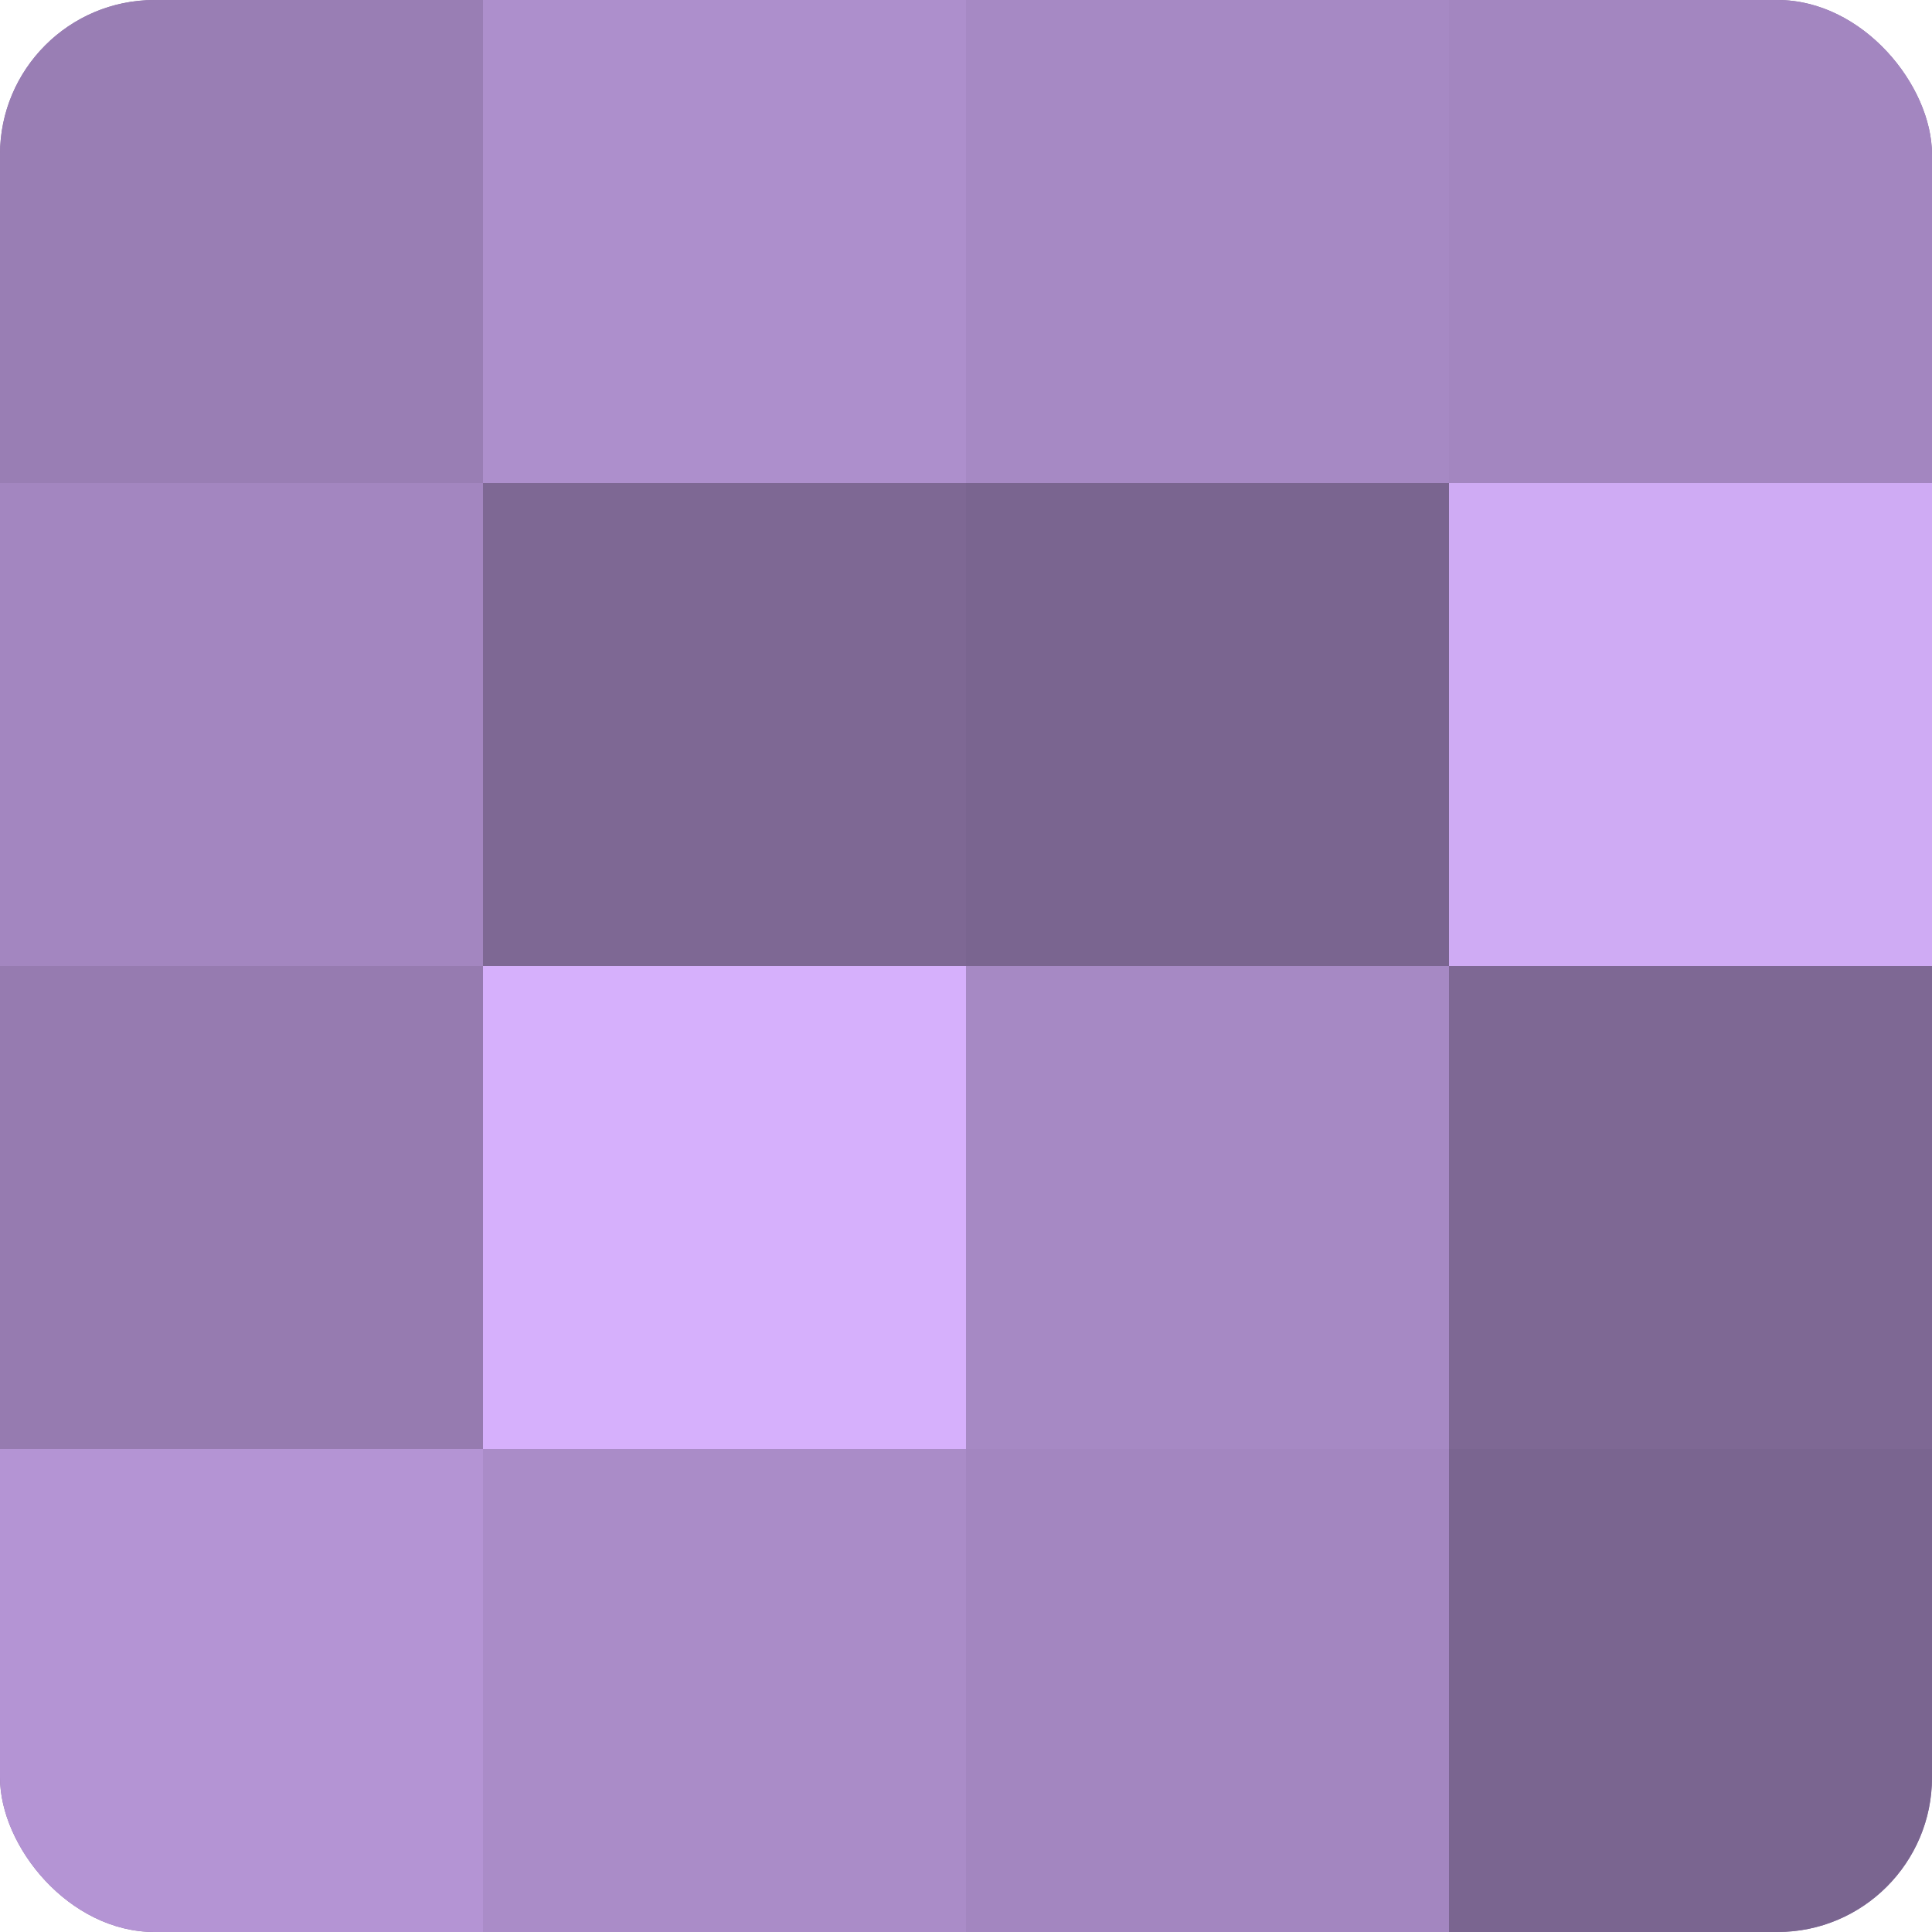
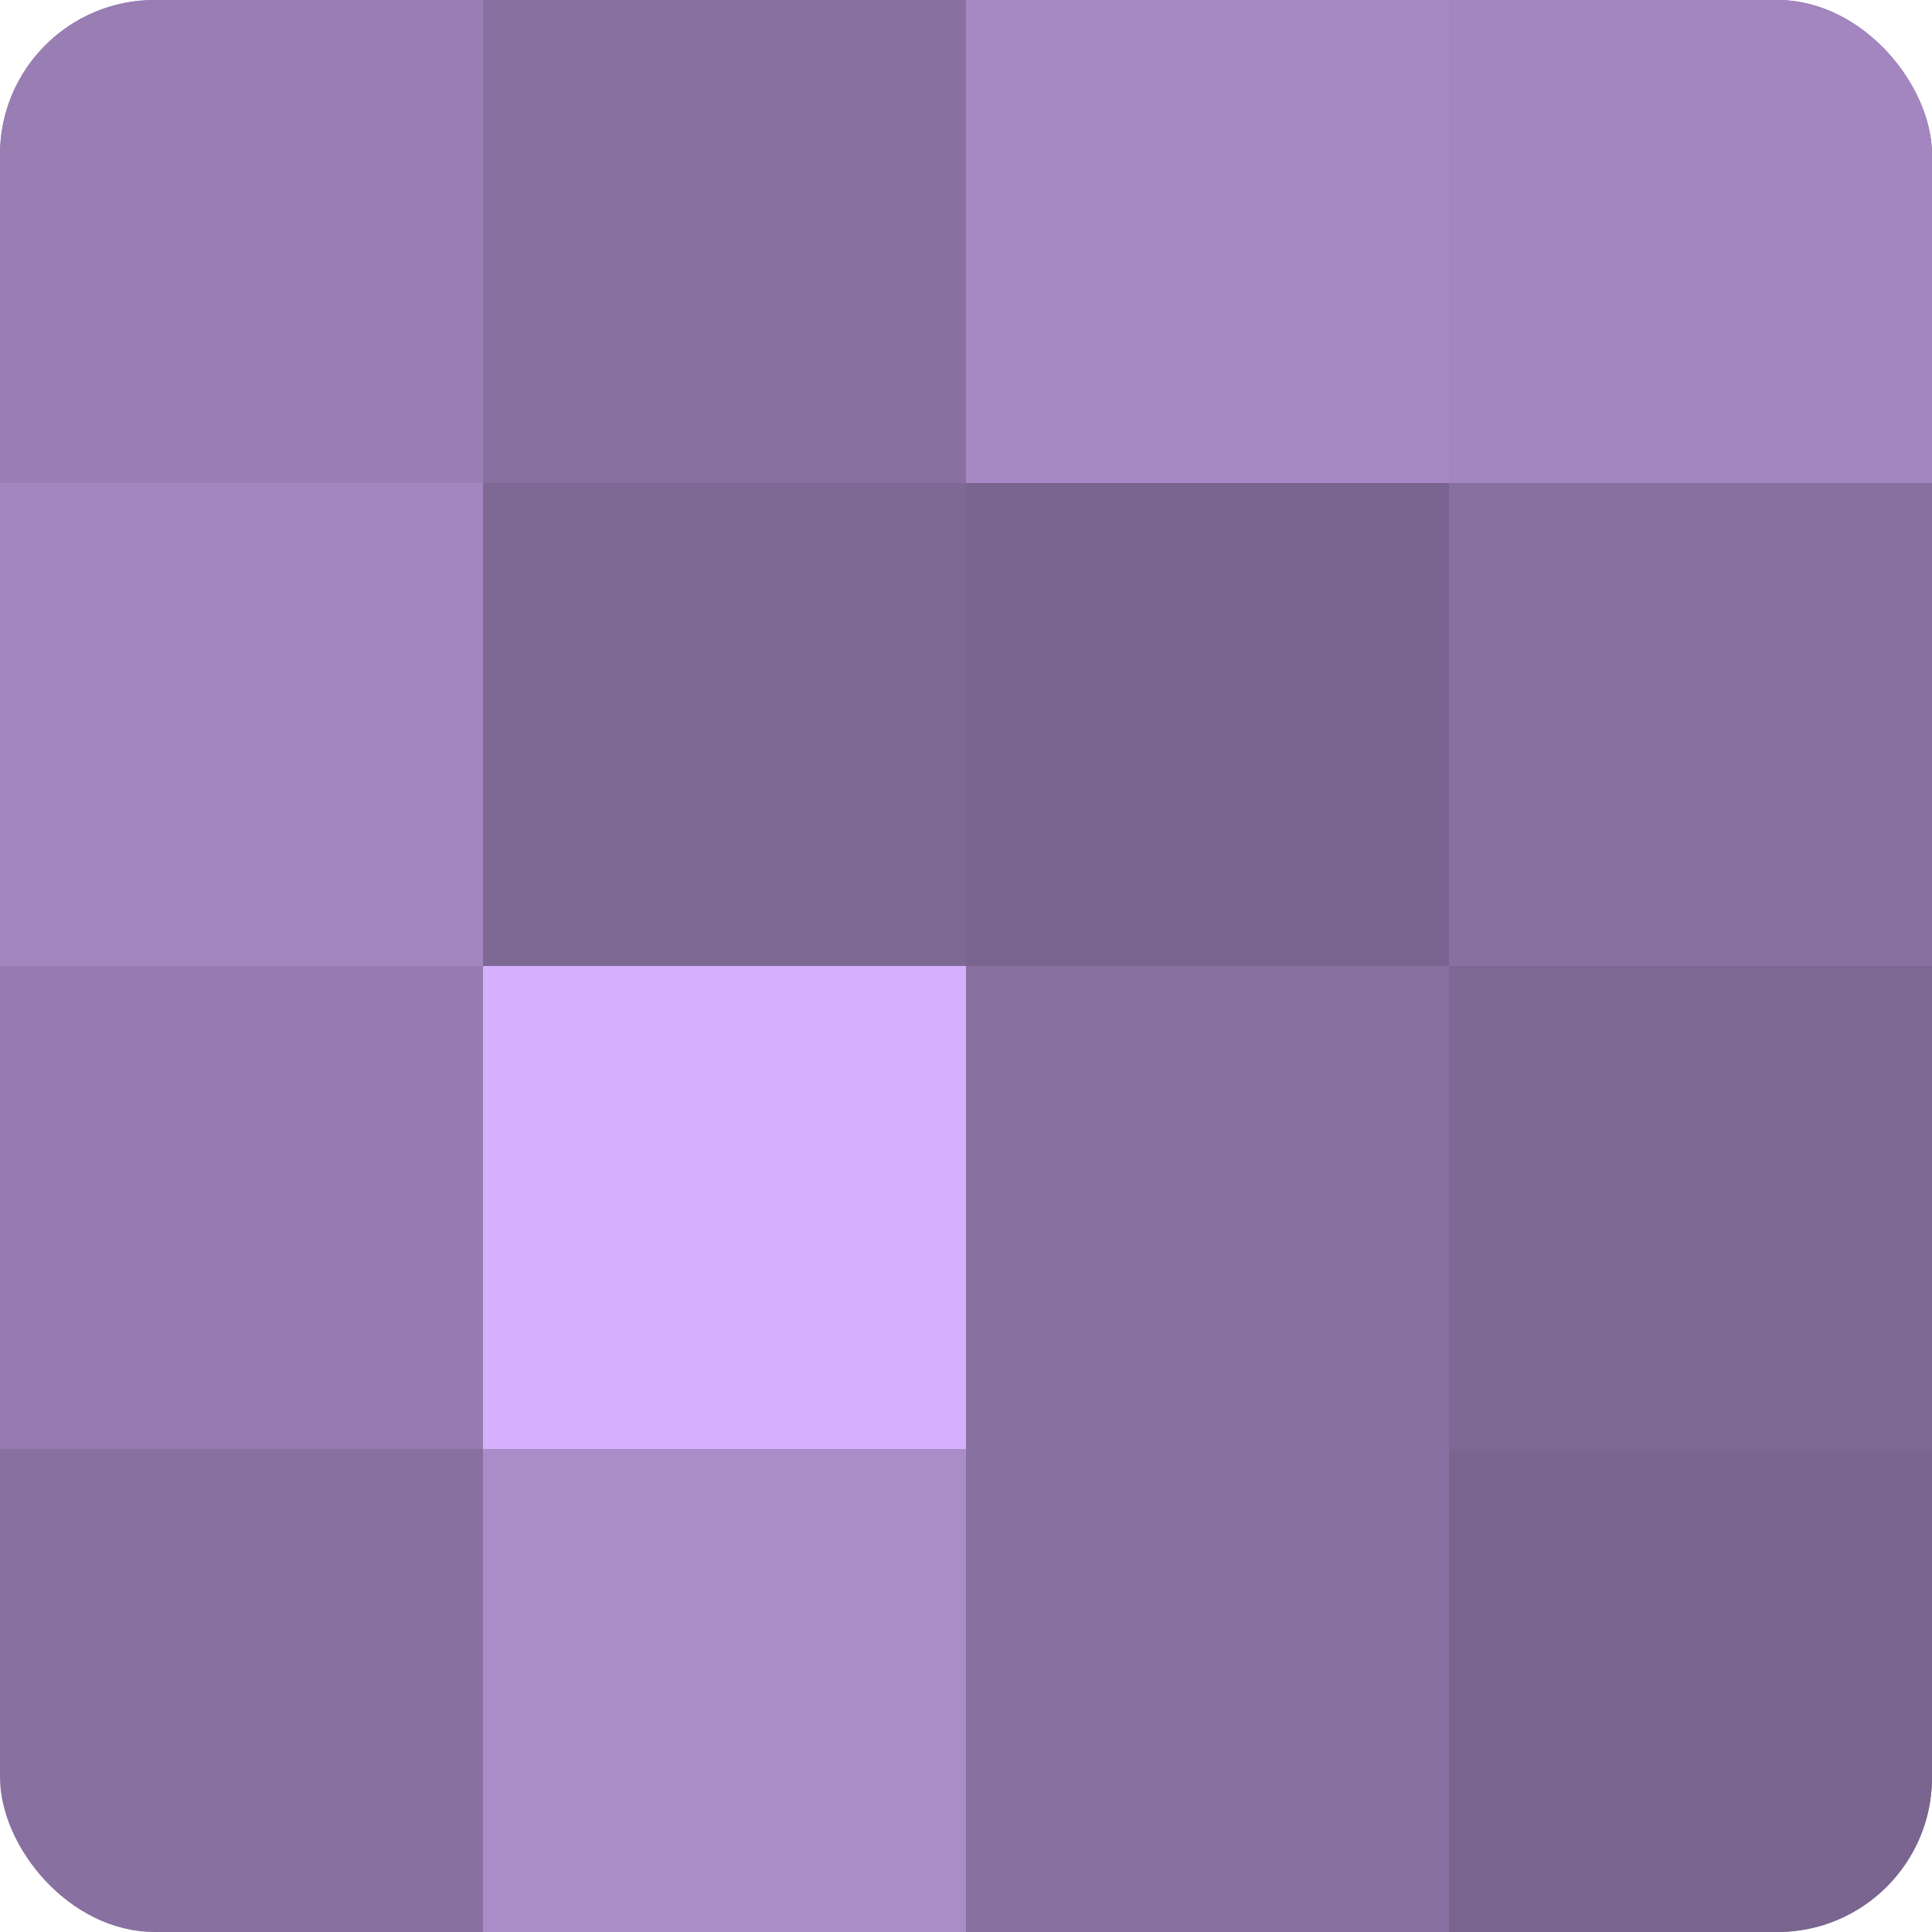
<svg xmlns="http://www.w3.org/2000/svg" width="60" height="60" viewBox="0 0 100 100" preserveAspectRatio="xMidYMid meet">
  <defs>
    <clipPath id="c" width="100" height="100">
      <rect width="100" height="100" rx="8" ry="8" />
    </clipPath>
  </defs>
  <g clip-path="url(#c)">
    <rect width="100" height="100" fill="#8870a0" />
    <rect width="25" height="25" fill="#997eb4" />
    <rect y="25" width="25" height="25" fill="#a386c0" />
    <rect y="50" width="25" height="25" fill="#967bb0" />
-     <rect y="75" width="25" height="25" fill="#b494d4" />
-     <rect x="25" width="25" height="25" fill="#ad8fcc" />
    <rect x="25" y="25" width="25" height="25" fill="#7e6894" />
    <rect x="25" y="50" width="25" height="25" fill="#d6b0fc" />
    <rect x="25" y="75" width="25" height="25" fill="#aa8cc8" />
    <rect x="50" width="25" height="25" fill="#a689c4" />
    <rect x="50" y="25" width="25" height="25" fill="#7a6590" />
-     <rect x="50" y="50" width="25" height="25" fill="#a689c4" />
-     <rect x="50" y="75" width="25" height="25" fill="#a386c0" />
    <rect x="75" width="25" height="25" fill="#a386c0" />
-     <rect x="75" y="25" width="25" height="25" fill="#cfabf4" />
    <rect x="75" y="50" width="25" height="25" fill="#7e6894" />
    <rect x="75" y="75" width="25" height="25" fill="#7a6590" />
  </g>
</svg>